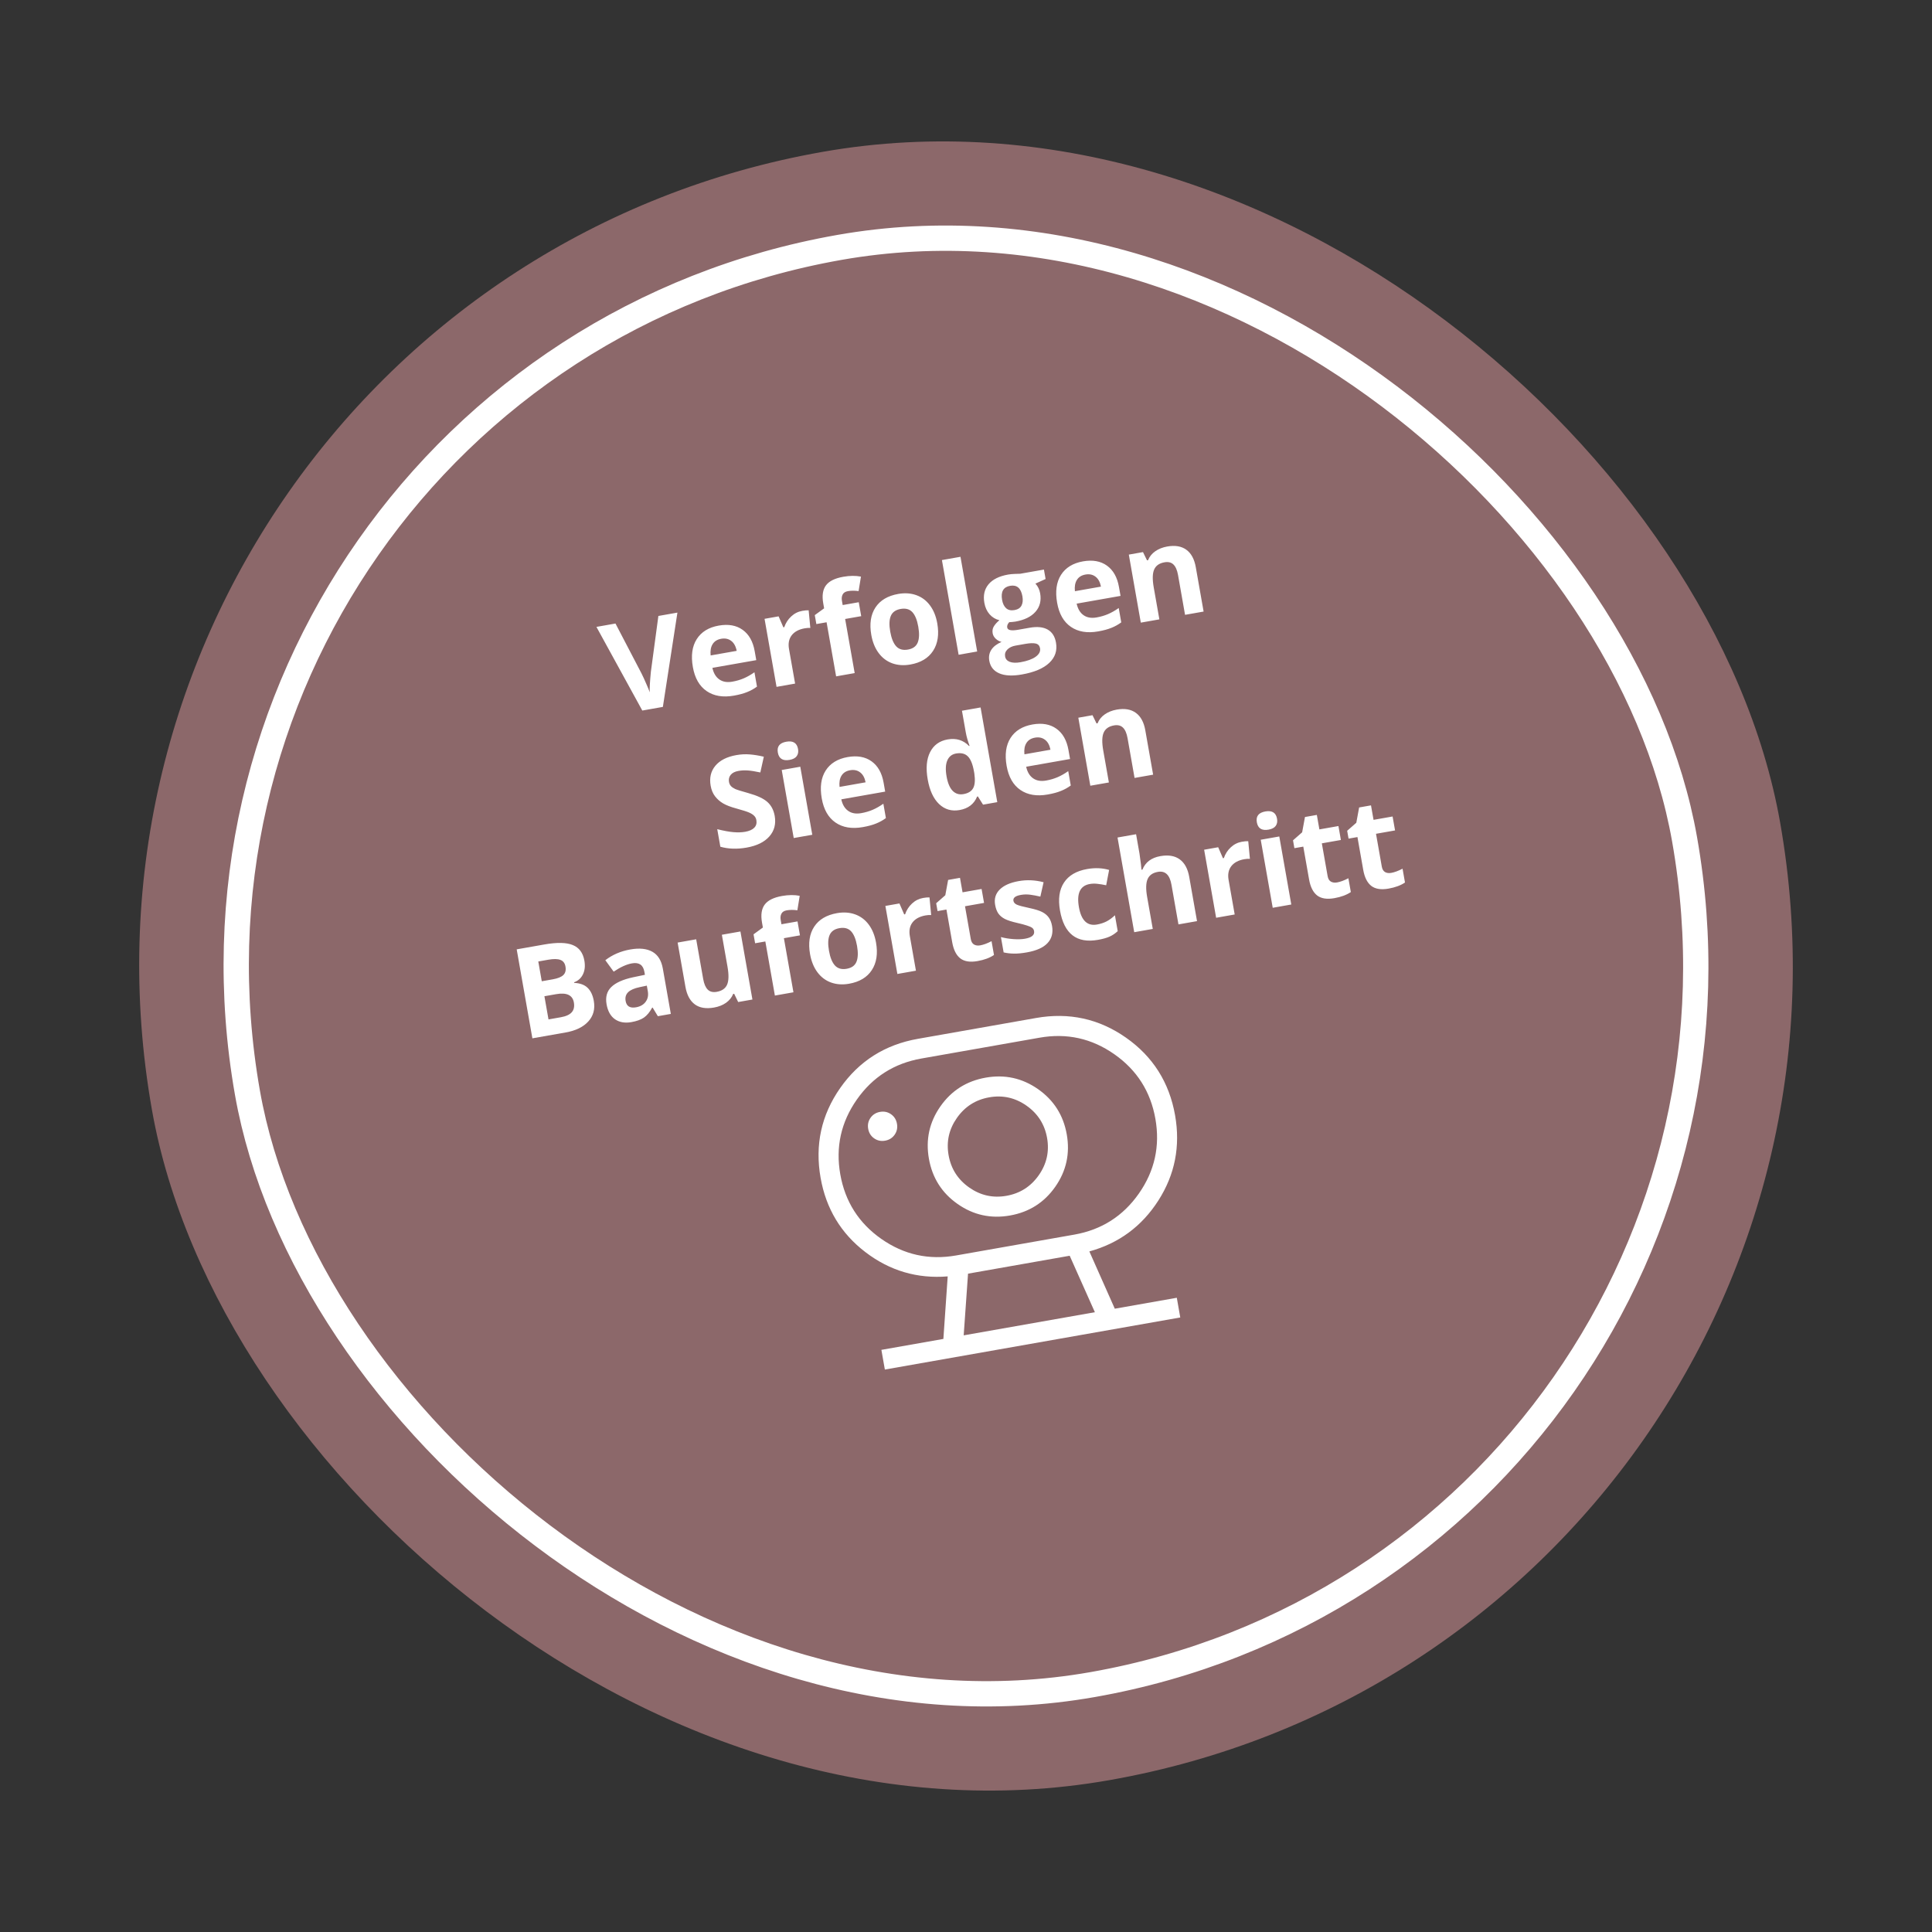
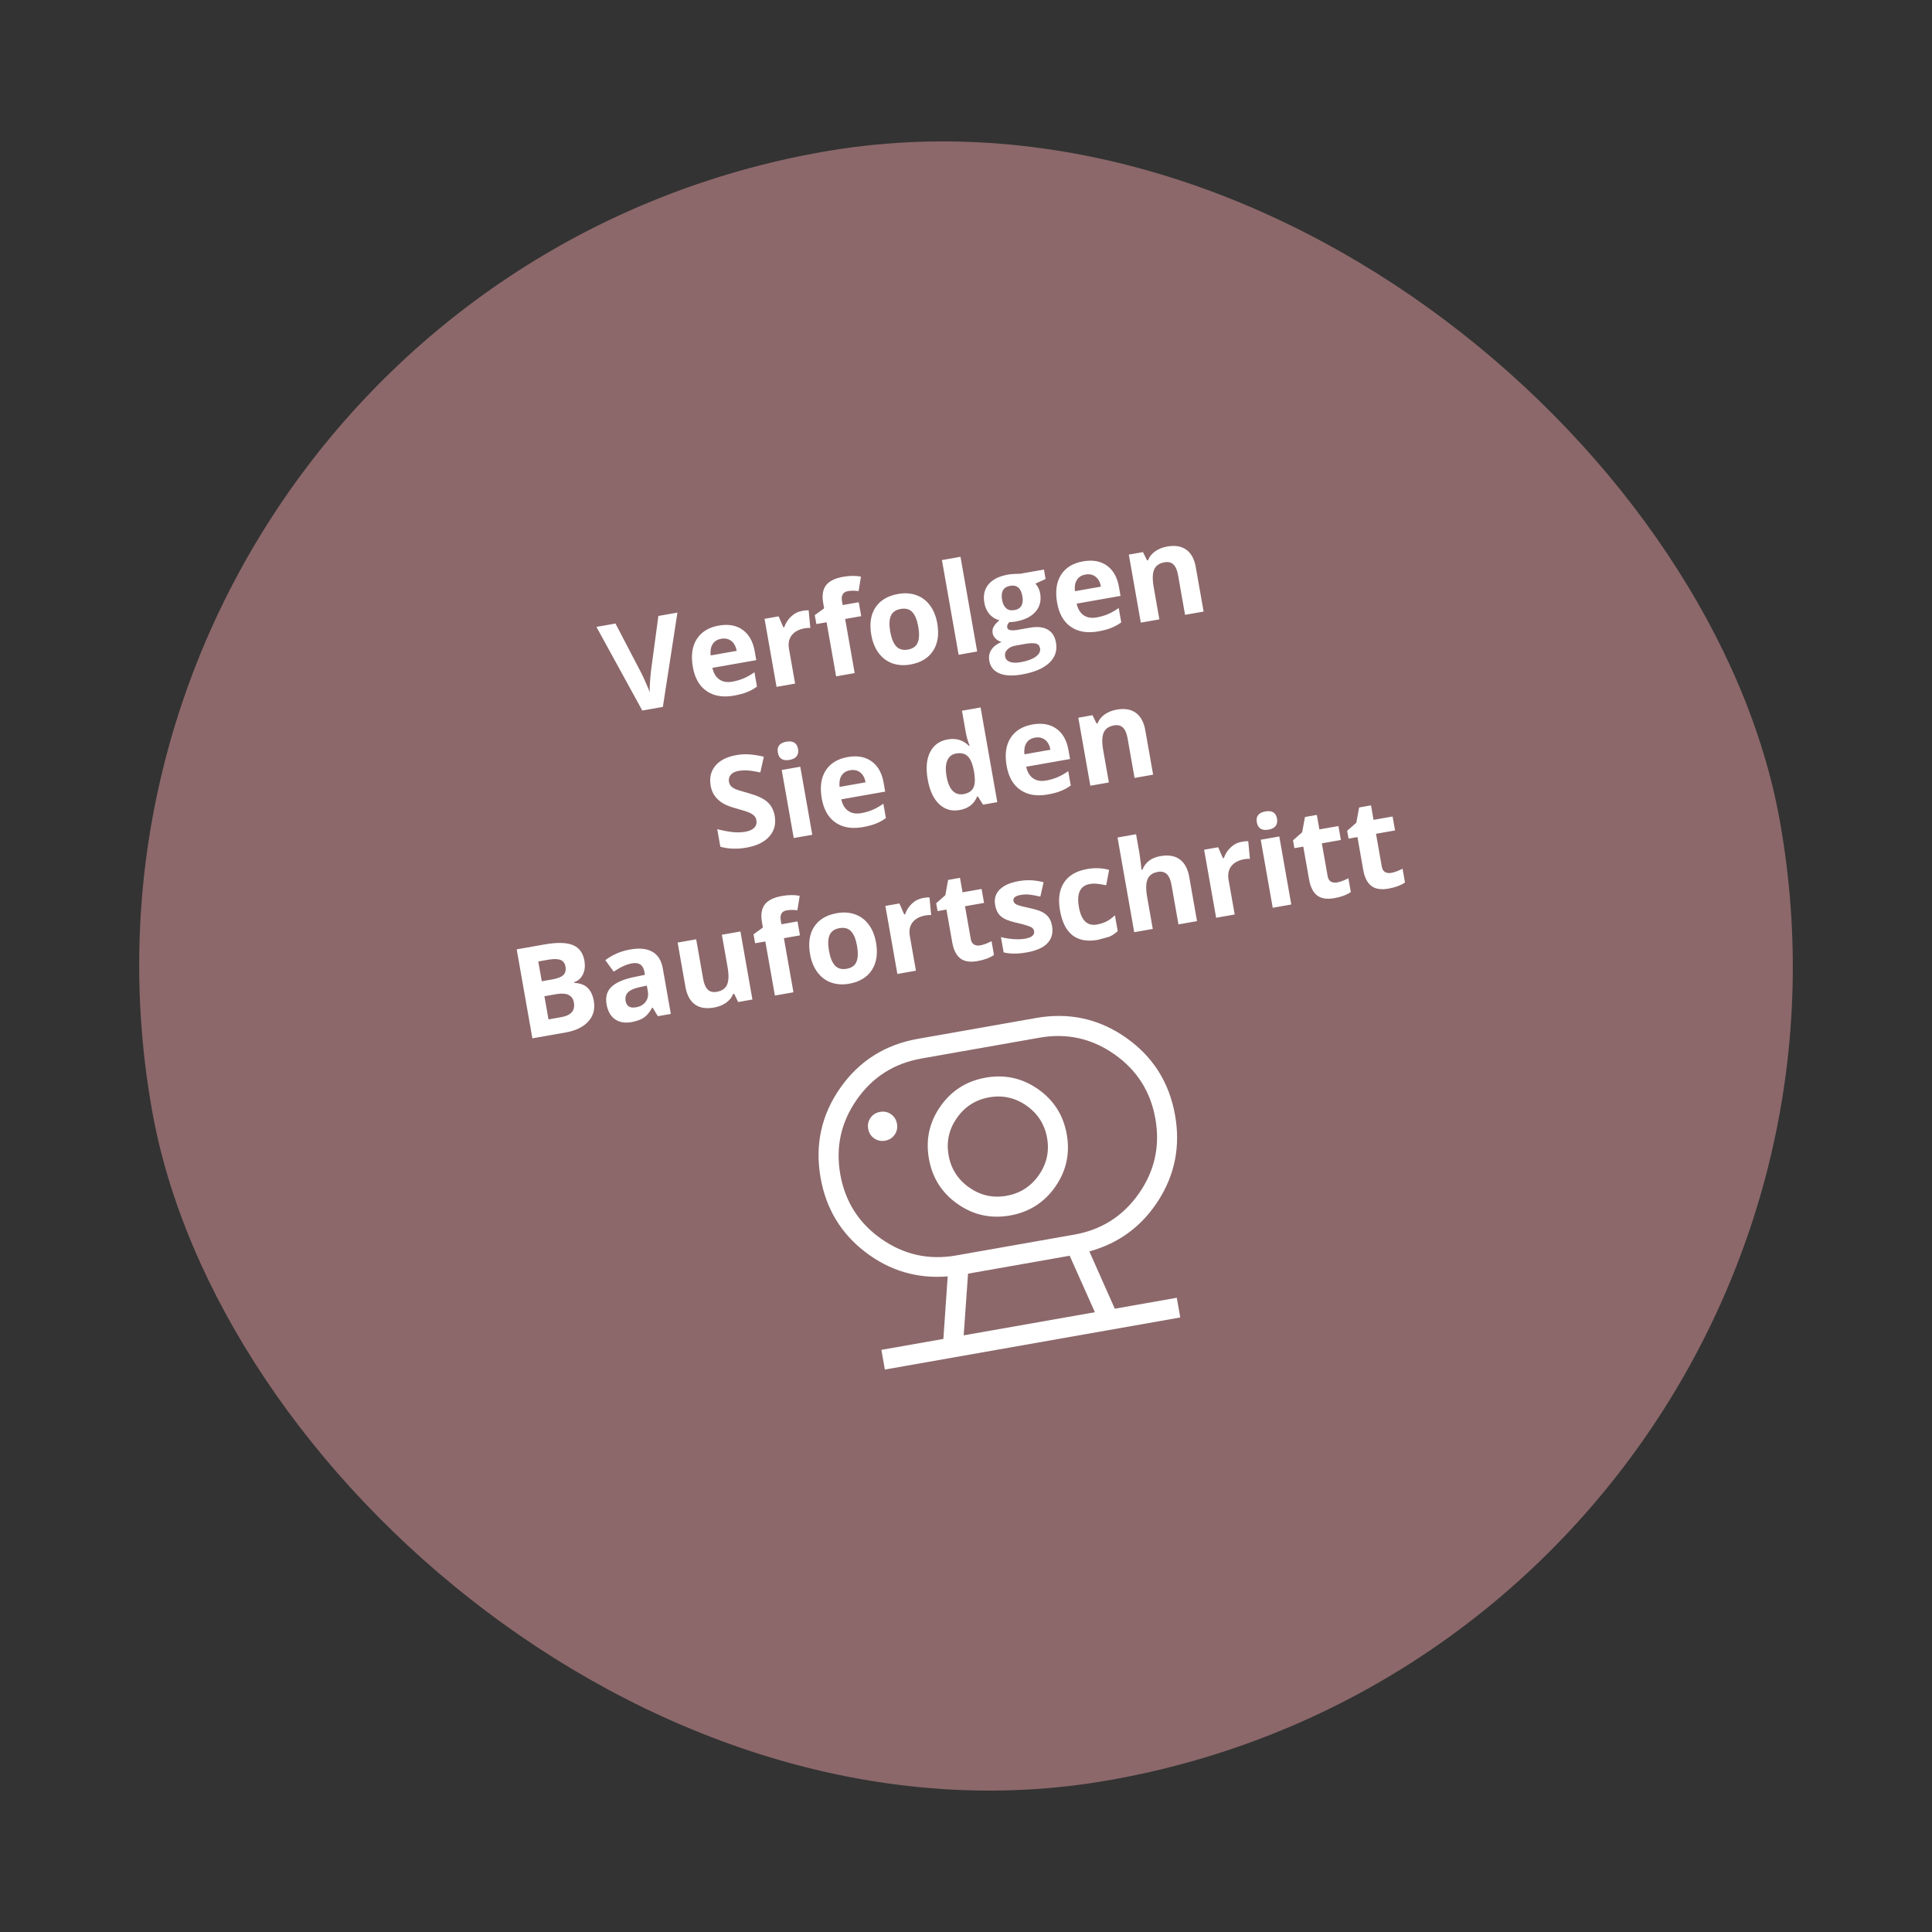
<svg xmlns="http://www.w3.org/2000/svg" width="229" height="229" viewBox="0 0 229 229" fill="none">
  <rect x="0" y="0" width="229" height="229" fill="#333333" stroke="none" />
  <rect x="0.988" y="35.018" width="195.972" height="195.972" rx="97.986" transform="rotate(-10 0.988 35.018)" fill="#8C686A" />
  <rect x="14.31" y="44.346" width="172.972" height="172.972" rx="86.486" transform="rotate(-10 14.31 44.346)" fill="#8C686A" />
-   <rect x="14.31" y="44.346" width="172.972" height="172.972" rx="86.486" transform="rotate(-10 14.31 44.346)" stroke="white" stroke-width="3" />
-   <path d="M78.038 73.01L80.295 72.612L78.57 83.79L76.132 84.22L70.695 74.305L72.953 73.907L76.043 79.832C76.219 80.183 76.408 80.596 76.611 81.071C76.817 81.54 76.952 81.869 77.015 82.056C76.99 81.604 77.034 80.798 77.146 79.638L78.038 73.01ZM85.483 75.714C85.017 75.796 84.677 76.009 84.466 76.354C84.253 76.694 84.175 77.139 84.233 77.689L87.32 77.145C87.214 76.603 86.999 76.21 86.673 75.965C86.346 75.715 85.95 75.631 85.483 75.714ZM86.991 82.454C85.693 82.683 84.615 82.503 83.758 81.915C82.901 81.328 82.356 80.378 82.125 79.065C81.887 77.714 82.039 76.611 82.583 75.757C83.13 74.896 84 74.361 85.193 74.151C86.332 73.95 87.277 74.118 88.026 74.655C88.775 75.193 89.251 76.034 89.452 77.178L89.641 78.246L84.44 79.162C84.574 79.783 84.846 80.239 85.254 80.529C85.662 80.819 86.178 80.909 86.804 80.798C87.289 80.713 87.74 80.581 88.154 80.404C88.57 80.227 88.993 79.986 89.425 79.682L89.725 81.384C89.375 81.644 88.989 81.858 88.567 82.027C88.147 82.2 87.621 82.342 86.991 82.454ZM95.096 72.405C95.394 72.352 95.646 72.33 95.85 72.339L96.048 74.431C95.862 74.414 95.641 74.428 95.386 74.473C94.684 74.597 94.168 74.874 93.837 75.304C93.511 75.733 93.406 76.273 93.52 76.922L94.244 81.026L92.044 81.414L90.622 73.35L92.288 73.056L92.852 74.355L92.96 74.336C93.13 73.84 93.403 73.417 93.778 73.069C94.156 72.714 94.596 72.493 95.096 72.405ZM102.079 73.033L100.175 73.368L101.305 79.781L99.105 80.169L97.975 73.757L96.763 73.97L96.576 72.91L97.683 72.105L97.579 71.513C97.417 70.595 97.525 69.884 97.902 69.381C98.28 68.878 98.966 68.539 99.961 68.364C100.721 68.23 101.417 68.224 102.048 68.345L101.77 70.06C101.303 69.999 100.882 70.001 100.507 70.067C100.195 70.122 99.985 70.256 99.879 70.468C99.772 70.675 99.743 70.923 99.794 71.212L99.883 71.717L101.788 71.381L102.079 73.033ZM105.518 74.866C105.659 75.664 105.895 76.245 106.227 76.608C106.563 76.97 107.027 77.099 107.619 76.994C108.206 76.891 108.591 76.615 108.774 76.166C108.962 75.711 108.985 75.082 108.843 74.279C108.703 73.481 108.467 72.905 108.137 72.552C107.807 72.199 107.346 72.074 106.755 72.178C106.168 72.282 105.78 72.556 105.591 73.001C105.401 73.441 105.377 74.063 105.518 74.866ZM111.094 73.883C111.325 75.195 111.16 76.283 110.598 77.146C110.036 78.008 109.137 78.549 107.902 78.766C107.127 78.903 106.415 78.855 105.764 78.623C105.112 78.386 104.572 77.978 104.143 77.399C103.713 76.82 103.424 76.108 103.275 75.261C103.043 73.944 103.206 72.859 103.765 72.007C104.323 71.154 105.225 70.619 106.471 70.399C107.245 70.263 107.958 70.31 108.608 70.543C109.259 70.775 109.799 71.178 110.227 71.752C110.656 72.326 110.945 73.036 111.094 73.883ZM115.825 77.221L113.625 77.609L111.646 66.385L113.846 65.997L115.825 77.221ZM123.737 67.511L123.934 68.629L122.729 69.176C123.023 69.496 123.21 69.879 123.289 70.327C123.441 71.192 123.257 71.921 122.737 72.514C122.221 73.101 121.426 73.489 120.354 73.678L119.954 73.726L119.623 73.747C119.427 73.96 119.348 74.172 119.385 74.384C119.441 74.701 119.873 74.789 120.681 74.646L122.052 74.405C122.936 74.249 123.643 74.32 124.172 74.618C124.705 74.916 125.037 75.433 125.166 76.168C125.333 77.111 125.067 77.911 124.37 78.57C123.678 79.227 122.596 79.686 121.125 79.945C119.999 80.144 119.104 80.098 118.438 79.809C117.778 79.524 117.386 79.028 117.261 78.321C117.175 77.835 117.255 77.402 117.5 77.022C117.746 76.641 118.149 76.33 118.711 76.087C118.468 76.031 118.244 75.909 118.037 75.722C117.83 75.531 117.705 75.312 117.661 75.067C117.607 74.76 117.651 74.489 117.794 74.256C117.935 74.017 118.157 73.77 118.458 73.514C118.003 73.406 117.615 73.172 117.294 72.812C116.977 72.451 116.77 71.997 116.674 71.448C116.519 70.568 116.685 69.838 117.172 69.256C117.66 68.674 118.435 68.29 119.497 68.102C119.723 68.062 119.994 68.037 120.31 68.026C120.629 68.009 120.834 68.003 120.923 68.007L123.737 67.511ZM119.135 77.812C119.188 78.115 119.374 78.328 119.693 78.45C120.017 78.571 120.441 78.586 120.965 78.493C121.754 78.354 122.353 78.137 122.762 77.842C123.171 77.547 123.342 77.212 123.276 76.836C123.223 76.534 123.054 76.348 122.769 76.279C122.484 76.21 122.065 76.225 121.512 76.322L120.372 76.523C119.968 76.594 119.646 76.748 119.405 76.984C119.17 77.223 119.079 77.5 119.135 77.812ZM118.778 71.107C118.855 71.545 119.015 71.874 119.257 72.094C119.504 72.313 119.831 72.386 120.24 72.314C120.654 72.242 120.934 72.061 121.082 71.772C121.229 71.483 121.264 71.12 121.187 70.682C121.016 69.711 120.531 69.296 119.733 69.436C118.925 69.579 118.607 70.136 118.778 71.107ZM128.66 68.1C128.193 68.183 127.854 68.396 127.642 68.741C127.43 69.081 127.352 69.526 127.409 70.076L130.496 69.532C130.391 68.99 130.175 68.597 129.849 68.352C129.523 68.102 129.126 68.018 128.66 68.1ZM130.168 74.84C128.87 75.069 127.792 74.89 126.935 74.302C126.077 73.715 125.533 72.764 125.302 71.452C125.063 70.1 125.216 68.998 125.759 68.143C126.307 67.283 127.177 66.748 128.369 66.538C129.509 66.337 130.453 66.505 131.203 67.042C131.952 67.579 132.427 68.42 132.629 69.565L132.817 70.632L127.617 71.549C127.751 72.17 128.022 72.626 128.43 72.915C128.839 73.206 129.355 73.295 129.98 73.185C130.466 73.1 130.916 72.968 131.331 72.791C131.746 72.614 132.17 72.373 132.602 72.068L132.902 73.771C132.551 74.031 132.165 74.245 131.744 74.414C131.323 74.587 130.798 74.729 130.168 74.84ZM142.664 72.488L140.464 72.876L139.634 68.166C139.531 67.584 139.351 67.167 139.093 66.915C138.835 66.658 138.48 66.57 138.028 66.649C137.412 66.758 137.004 67.043 136.803 67.505C136.601 67.962 136.584 68.667 136.751 69.619L137.42 73.413L135.22 73.801L133.799 65.737L135.479 65.44L135.957 66.42L136.079 66.398C136.256 65.965 136.541 65.612 136.934 65.34C137.331 65.062 137.804 64.874 138.352 64.778C139.29 64.612 140.046 64.742 140.622 65.166C141.197 65.585 141.568 66.273 141.737 67.23L142.664 72.488ZM91.826 96.71C91.993 97.663 91.782 98.473 91.191 99.143C90.605 99.811 89.701 100.253 88.48 100.469C87.354 100.667 86.322 100.631 85.382 100.361L85.015 98.283C85.783 98.475 86.423 98.593 86.937 98.636C87.455 98.679 87.918 98.664 88.327 98.592C88.818 98.505 89.176 98.345 89.403 98.112C89.634 97.878 89.717 97.576 89.652 97.205C89.615 96.999 89.526 96.826 89.382 96.688C89.238 96.545 89.04 96.418 88.787 96.309C88.54 96.199 88.043 96.041 87.298 95.835C86.6 95.646 86.066 95.44 85.695 95.218C85.323 94.996 85.009 94.717 84.751 94.381C84.493 94.044 84.321 93.629 84.234 93.133C84.069 92.2 84.255 91.412 84.791 90.767C85.331 90.121 86.159 89.7 87.275 89.503C87.823 89.406 88.356 89.379 88.874 89.422C89.397 89.463 89.951 89.554 90.536 89.694L90.122 91.559C89.518 91.428 89.023 91.349 88.637 91.323C88.255 91.296 87.887 91.314 87.531 91.377C87.108 91.451 86.801 91.607 86.609 91.844C86.418 92.081 86.35 92.358 86.406 92.676C86.441 92.873 86.517 93.038 86.635 93.171C86.752 93.299 86.921 93.415 87.143 93.52C87.369 93.619 87.885 93.781 88.694 94.005C89.762 94.303 90.522 94.657 90.971 95.069C91.419 95.476 91.704 96.023 91.826 96.71ZM92.197 89.2C92.071 88.484 92.407 88.055 93.205 87.915C94.003 87.774 94.465 88.062 94.592 88.778C94.652 89.12 94.598 89.404 94.43 89.632C94.266 89.855 93.984 90.001 93.585 90.071C92.787 90.212 92.324 89.922 92.197 89.2ZM96.28 98.945L94.08 99.332L92.658 91.268L94.858 90.88L96.28 98.945ZM100.763 91.297C100.296 91.379 99.957 91.593 99.745 91.938C99.532 92.278 99.455 92.723 99.512 93.273L102.599 92.728C102.494 92.187 102.278 91.793 101.952 91.548C101.626 91.299 101.229 91.215 100.763 91.297ZM102.271 98.037C100.972 98.266 99.895 98.087 99.037 97.499C98.18 96.911 97.636 95.961 97.404 94.648C97.166 93.297 97.319 92.194 97.862 91.34C98.41 90.48 99.28 89.945 100.472 89.734C101.612 89.534 102.556 89.702 103.305 90.239C104.055 90.776 104.53 91.617 104.732 92.761L104.92 93.829L99.72 94.746C99.854 95.367 100.125 95.822 100.533 96.112C100.941 96.402 101.458 96.492 102.083 96.382C102.569 96.296 103.019 96.165 103.434 95.987C103.849 95.81 104.273 95.569 104.705 95.265L105.005 96.967C104.654 97.228 104.268 97.442 103.847 97.61C103.426 97.784 102.901 97.926 102.271 98.037ZM113.739 96.015C112.792 96.182 111.982 95.945 111.309 95.305C110.64 94.665 110.191 93.693 109.962 92.39C109.728 91.067 109.821 89.99 110.24 89.157C110.662 88.32 111.356 87.815 112.323 87.645C113.338 87.466 114.181 87.724 114.854 88.418L114.926 88.406C114.71 87.824 114.56 87.297 114.477 86.826L114.021 84.244L116.229 83.855L118.208 95.078L116.52 95.376L115.91 94.405L115.816 94.421C115.456 95.303 114.764 95.834 113.739 96.015ZM114.202 94.126C114.765 94.027 115.147 93.791 115.349 93.418C115.556 93.044 115.602 92.463 115.488 91.675L115.446 91.438C115.293 90.572 115.049 89.975 114.714 89.648C114.383 89.319 113.918 89.208 113.316 89.314C112.826 89.401 112.481 89.677 112.28 90.144C112.084 90.605 112.056 91.232 112.196 92.025C112.335 92.819 112.578 93.391 112.922 93.742C113.266 94.088 113.692 94.216 114.202 94.126ZM122.676 87.433C122.209 87.516 121.87 87.729 121.658 88.074C121.445 88.414 121.368 88.859 121.425 89.409L124.512 88.865C124.407 88.323 124.191 87.93 123.865 87.685C123.538 87.435 123.142 87.351 122.676 87.433ZM124.184 94.173C122.885 94.402 121.808 94.223 120.95 93.635C120.093 93.048 119.549 92.097 119.317 90.785C119.079 89.433 119.232 88.331 119.775 87.476C120.323 86.616 121.193 86.081 122.385 85.871C123.525 85.67 124.469 85.838 125.218 86.375C125.968 86.912 126.443 87.753 126.645 88.898L126.833 89.965L121.633 90.882C121.767 91.503 122.038 91.958 122.446 92.248C122.854 92.538 123.371 92.628 123.996 92.518C124.482 92.432 124.932 92.301 125.347 92.124C125.762 91.946 126.186 91.706 126.618 91.401L126.918 93.103C126.567 93.364 126.181 93.578 125.76 93.747C125.339 93.92 124.814 94.062 124.184 94.173ZM136.68 91.821L134.48 92.209L133.65 87.499C133.547 86.917 133.367 86.5 133.109 86.248C132.851 85.991 132.495 85.903 132.043 85.982C131.428 86.091 131.02 86.376 130.818 86.838C130.616 87.295 130.599 87.999 130.767 88.952L131.436 92.746L129.236 93.133L127.814 85.07L129.495 84.773L129.973 85.752L130.095 85.731C130.272 85.298 130.557 84.945 130.95 84.673C131.347 84.394 131.82 84.207 132.368 84.11C133.305 83.945 134.062 84.074 134.638 84.499C135.212 84.918 135.584 85.606 135.753 86.563L136.68 91.821ZM61.244 112.527L64.526 111.948C66.021 111.685 67.143 111.707 67.892 112.017C68.644 112.32 69.103 112.936 69.266 113.864C69.377 114.494 69.319 115.037 69.093 115.494C68.87 115.949 68.521 116.261 68.045 116.43L68.058 116.502C68.753 116.533 69.283 116.727 69.648 117.084C70.018 117.44 70.263 117.957 70.383 118.635C70.552 119.597 70.336 120.409 69.734 121.07C69.136 121.731 68.241 122.166 67.049 122.377L63.103 123.072L61.244 112.527ZM64.216 116.309L65.514 116.08C66.12 115.973 66.541 115.802 66.778 115.567C67.019 115.331 67.101 114.997 67.025 114.564C66.954 114.16 66.754 113.898 66.425 113.778C66.1 113.651 65.618 113.645 64.978 113.757L63.803 113.965L64.216 116.309ZM64.529 118.083L65.014 120.831L66.471 120.575C67.086 120.466 67.52 120.268 67.772 119.981C68.023 119.693 68.106 119.307 68.021 118.821C67.866 117.946 67.164 117.619 65.914 117.839L64.529 118.083ZM77.976 120.45L77.357 119.428L77.3 119.439C77.012 119.97 76.687 120.362 76.325 120.615C75.966 120.861 75.472 121.04 74.842 121.151C74.068 121.288 73.418 121.174 72.893 120.811C72.373 120.446 72.041 119.855 71.897 119.038C71.746 118.182 71.933 117.499 72.458 116.99C72.987 116.476 73.851 116.09 75.05 115.834L76.442 115.544L76.38 115.191C76.235 114.373 75.745 114.038 74.908 114.186C74.264 114.299 73.541 114.628 72.739 115.171L71.749 113.813C72.591 113.164 73.577 112.74 74.707 112.54C75.789 112.349 76.66 112.439 77.32 112.808C77.981 113.178 78.395 113.843 78.565 114.805L79.513 120.179L77.976 120.45ZM76.668 116.828L75.822 117.007C75.186 117.139 74.73 117.338 74.455 117.605C74.18 117.872 74.08 118.221 74.157 118.654C74.266 119.274 74.677 119.522 75.388 119.396C75.898 119.306 76.278 119.088 76.53 118.741C76.786 118.394 76.871 117.977 76.785 117.491L76.668 116.828ZM87.497 118.771L87.02 117.792L86.904 117.812C86.735 118.229 86.452 118.578 86.056 118.862C85.659 119.14 85.183 119.328 84.63 119.425C83.683 119.592 82.924 119.466 82.355 119.046C81.784 118.621 81.415 117.932 81.247 116.98L80.32 111.722L82.519 111.334L83.35 116.044C83.453 116.626 83.633 117.045 83.892 117.302C84.149 117.554 84.504 117.64 84.956 117.561C85.572 117.452 85.98 117.169 86.182 116.712C86.383 116.25 86.4 115.543 86.232 114.591L85.563 110.797L87.763 110.409L89.185 118.473L87.497 118.771ZM94.82 110.868L92.916 111.204L94.047 117.616L91.847 118.004L90.716 111.592L89.504 111.805L89.317 110.745L90.425 109.94L90.32 109.348C90.159 108.43 90.266 107.719 90.644 107.216C91.021 106.714 91.707 106.374 92.703 106.199C93.463 106.065 94.158 106.059 94.79 106.181L94.512 107.895C94.045 107.834 93.624 107.836 93.249 107.902C92.936 107.958 92.727 108.091 92.62 108.303C92.513 108.511 92.485 108.759 92.536 109.047L92.625 109.552L94.529 109.216L94.82 110.868ZM98.26 112.701C98.4 113.499 98.637 114.08 98.968 114.443C99.305 114.805 99.769 114.934 100.36 114.829C100.947 114.726 101.332 114.45 101.516 114.001C101.703 113.546 101.726 112.918 101.585 112.115C101.444 111.316 101.209 110.741 100.879 110.387C100.549 110.034 100.088 109.909 99.496 110.014C98.91 110.117 98.522 110.391 98.332 110.836C98.142 111.276 98.118 111.898 98.26 112.701ZM103.835 111.718C104.067 113.031 103.902 114.118 103.34 114.981C102.778 115.844 101.879 116.384 100.643 116.602C99.869 116.738 99.156 116.69 98.506 116.458C97.854 116.221 97.314 115.813 96.884 115.234C96.455 114.655 96.166 113.943 96.016 113.096C95.784 111.779 95.947 110.694 96.506 109.842C97.065 108.99 97.967 108.454 99.212 108.234C99.987 108.098 100.699 108.146 101.35 108.378C102.001 108.61 102.54 109.013 102.969 109.587C103.397 110.161 103.686 110.872 103.835 111.718ZM109.419 106.435C109.717 106.382 109.968 106.36 110.173 106.369L110.371 108.461C110.184 108.444 109.964 108.458 109.709 108.503C109.007 108.627 108.491 108.904 108.16 109.334C107.834 109.763 107.728 110.303 107.843 110.952L108.566 115.056L106.366 115.444L104.944 107.38L106.611 107.086L107.174 108.385L107.283 108.366C107.453 107.87 107.726 107.447 108.1 107.098C108.479 106.744 108.919 106.523 109.419 106.435ZM116.188 112.053C116.573 111.986 117.02 111.82 117.529 111.557L117.817 113.194C117.312 113.536 116.661 113.777 115.862 113.918C114.982 114.073 114.302 113.965 113.82 113.594C113.342 113.217 113.024 112.584 112.867 111.694L112.182 107.807L111.129 107.992L110.965 107.062L112.047 106.113L112.381 104.298L113.788 104.05L114.091 105.767L116.348 105.369L116.639 107.021L114.382 107.419L115.067 111.307C115.122 111.619 115.25 111.835 115.449 111.953C115.653 112.071 115.9 112.104 116.188 112.053ZM124.698 109.742C124.844 110.569 124.666 111.25 124.165 111.785C123.67 112.318 122.849 112.686 121.705 112.888C121.118 112.991 120.611 113.039 120.183 113.03C119.756 113.026 119.348 112.979 118.961 112.888L118.64 111.071C119.083 111.191 119.57 111.271 120.103 111.311C120.64 111.35 121.104 111.335 121.493 111.267C122.292 111.126 122.65 110.825 122.569 110.363C122.538 110.19 122.461 110.06 122.336 109.973C122.211 109.881 122.007 109.79 121.723 109.702C121.439 109.608 121.064 109.508 120.599 109.401C119.933 109.251 119.434 109.091 119.102 108.922C118.774 108.751 118.518 108.536 118.333 108.276C118.153 108.011 118.025 107.669 117.952 107.25C117.825 106.534 118.004 105.932 118.489 105.445C118.977 104.953 119.731 104.616 120.75 104.437C121.722 104.265 122.704 104.31 123.697 104.571L123.313 106.275C122.879 106.173 122.476 106.098 122.106 106.049C121.735 106.001 121.367 106.009 121.002 106.073C120.352 106.188 120.059 106.42 120.121 106.771C120.155 106.968 120.289 107.121 120.521 107.229C120.758 107.336 121.255 107.469 122.012 107.628C122.687 107.772 123.19 107.928 123.523 108.098C123.855 108.267 124.116 108.484 124.307 108.748C124.497 109.012 124.627 109.343 124.698 109.742ZM130.137 111.401C127.627 111.844 126.129 110.687 125.643 107.932C125.401 106.562 125.558 105.455 126.114 104.614C126.669 103.767 127.583 103.232 128.858 103.007C129.79 102.843 130.659 102.878 131.464 103.113L131.115 104.929C130.745 104.851 130.402 104.795 130.089 104.761C129.775 104.722 129.469 104.729 129.17 104.781C128.026 104.983 127.597 105.897 127.884 107.522C128.162 109.099 128.873 109.787 130.017 109.585C130.441 109.511 130.823 109.386 131.164 109.212C131.504 109.033 131.834 108.791 132.152 108.487L132.484 110.37C132.168 110.659 131.835 110.879 131.484 111.03C131.139 111.18 130.69 111.304 130.137 111.401ZM141.883 109.181L139.683 109.569L138.853 104.859C138.647 103.695 138.112 103.19 137.246 103.343C136.631 103.451 136.223 103.739 136.023 104.205C135.822 104.672 135.805 105.374 135.97 106.312L136.639 110.106L134.439 110.494L132.46 99.27L134.66 98.882L135.063 101.169C135.095 101.347 135.152 101.768 135.234 102.433L135.298 103.091L135.414 103.071C135.765 102.196 136.474 101.664 137.542 101.476C138.489 101.309 139.253 101.437 139.833 101.86C140.414 102.283 140.788 102.971 140.956 103.923L141.883 109.181ZM147.2 99.773C147.498 99.72 147.75 99.698 147.954 99.707L148.152 101.799C147.966 101.782 147.745 101.796 147.49 101.841C146.788 101.965 146.272 102.242 145.941 102.672C145.615 103.101 145.51 103.641 145.624 104.29L146.348 108.394L144.148 108.782L142.726 100.718L144.392 100.424L144.956 101.723L145.064 101.704C145.234 101.208 145.507 100.785 145.882 100.437C146.261 100.082 146.7 99.861 147.2 99.773ZM148.973 97.467C148.846 96.751 149.182 96.322 149.98 96.181C150.779 96.04 151.241 96.328 151.367 97.045C151.428 97.386 151.374 97.671 151.206 97.899C151.041 98.121 150.76 98.267 150.361 98.338C149.563 98.479 149.1 98.188 148.973 97.467ZM153.056 107.211L150.856 107.599L149.434 99.535L151.634 99.147L153.056 107.211ZM158.485 104.595C158.87 104.528 159.316 104.362 159.825 104.099L160.114 105.736C159.609 106.078 158.957 106.319 158.159 106.46C157.279 106.615 156.598 106.507 156.116 106.136C155.638 105.759 155.321 105.126 155.164 104.236L154.479 100.349L153.425 100.534L153.261 99.604L154.343 98.654L154.678 96.84L156.085 96.592L156.387 98.309L158.645 97.911L158.936 99.563L156.678 99.961L157.364 103.849C157.419 104.161 157.546 104.377 157.746 104.495C157.95 104.613 158.196 104.646 158.485 104.595ZM164.904 103.463C165.289 103.396 165.736 103.23 166.245 102.967L166.533 104.604C166.029 104.946 165.377 105.187 164.579 105.328C163.699 105.483 163.018 105.375 162.536 105.004C162.058 104.627 161.74 103.994 161.584 103.104L160.898 99.217L159.845 99.402L159.681 98.472L160.763 97.522L161.098 95.708L162.504 95.46L162.807 97.177L165.064 96.779L165.356 98.431L163.098 98.829L163.784 102.717C163.839 103.029 163.966 103.245 164.165 103.363C164.369 103.481 164.616 103.514 164.904 103.463Z" fill="white" />
+   <path d="M78.038 73.01L80.295 72.612L78.57 83.79L76.132 84.22L70.695 74.305L72.953 73.907L76.043 79.832C76.219 80.183 76.408 80.596 76.611 81.071C76.817 81.54 76.952 81.869 77.015 82.056C76.99 81.604 77.034 80.798 77.146 79.638L78.038 73.01ZM85.483 75.714C85.017 75.796 84.677 76.009 84.466 76.354C84.253 76.694 84.175 77.139 84.233 77.689L87.32 77.145C87.214 76.603 86.999 76.21 86.673 75.965C86.346 75.715 85.95 75.631 85.483 75.714ZM86.991 82.454C85.693 82.683 84.615 82.503 83.758 81.915C82.901 81.328 82.356 80.378 82.125 79.065C81.887 77.714 82.039 76.611 82.583 75.757C83.13 74.896 84 74.361 85.193 74.151C86.332 73.95 87.277 74.118 88.026 74.655C88.775 75.193 89.251 76.034 89.452 77.178L89.641 78.246L84.44 79.162C84.574 79.783 84.846 80.239 85.254 80.529C85.662 80.819 86.178 80.909 86.804 80.798C87.289 80.713 87.74 80.581 88.154 80.404C88.57 80.227 88.993 79.986 89.425 79.682L89.725 81.384C89.375 81.644 88.989 81.858 88.567 82.027C88.147 82.2 87.621 82.342 86.991 82.454ZM95.096 72.405C95.394 72.352 95.646 72.33 95.85 72.339L96.048 74.431C95.862 74.414 95.641 74.428 95.386 74.473C94.684 74.597 94.168 74.874 93.837 75.304C93.511 75.733 93.406 76.273 93.52 76.922L94.244 81.026L92.044 81.414L90.622 73.35L92.288 73.056L92.852 74.355L92.96 74.336C93.13 73.84 93.403 73.417 93.778 73.069C94.156 72.714 94.596 72.493 95.096 72.405ZM102.079 73.033L100.175 73.368L101.305 79.781L99.105 80.169L97.975 73.757L96.763 73.97L96.576 72.91L97.683 72.105L97.579 71.513C97.417 70.595 97.525 69.884 97.902 69.381C98.28 68.878 98.966 68.539 99.961 68.364C100.721 68.23 101.417 68.224 102.048 68.345L101.77 70.06C101.303 69.999 100.882 70.001 100.507 70.067C100.195 70.122 99.985 70.256 99.879 70.468C99.772 70.675 99.743 70.923 99.794 71.212L99.883 71.717L101.788 71.381L102.079 73.033ZM105.518 74.866C105.659 75.664 105.895 76.245 106.227 76.608C106.563 76.97 107.027 77.099 107.619 76.994C108.206 76.891 108.591 76.615 108.774 76.166C108.962 75.711 108.985 75.082 108.843 74.279C108.703 73.481 108.467 72.905 108.137 72.552C107.807 72.199 107.346 72.074 106.755 72.178C106.168 72.282 105.78 72.556 105.591 73.001C105.401 73.441 105.377 74.063 105.518 74.866ZM111.094 73.883C111.325 75.195 111.16 76.283 110.598 77.146C110.036 78.008 109.137 78.549 107.902 78.766C107.127 78.903 106.415 78.855 105.764 78.623C105.112 78.386 104.572 77.978 104.143 77.399C103.713 76.82 103.424 76.108 103.275 75.261C103.043 73.944 103.206 72.859 103.765 72.007C104.323 71.154 105.225 70.619 106.471 70.399C107.245 70.263 107.958 70.31 108.608 70.543C109.259 70.775 109.799 71.178 110.227 71.752C110.656 72.326 110.945 73.036 111.094 73.883ZM115.825 77.221L113.625 77.609L111.646 66.385L113.846 65.997L115.825 77.221ZM123.737 67.511L123.934 68.629L122.729 69.176C123.023 69.496 123.21 69.879 123.289 70.327C123.441 71.192 123.257 71.921 122.737 72.514C122.221 73.101 121.426 73.489 120.354 73.678L119.954 73.726L119.623 73.747C119.427 73.96 119.348 74.172 119.385 74.384C119.441 74.701 119.873 74.789 120.681 74.646L122.052 74.405C122.936 74.249 123.643 74.32 124.172 74.618C124.705 74.916 125.037 75.433 125.166 76.168C125.333 77.111 125.067 77.911 124.37 78.57C123.678 79.227 122.596 79.686 121.125 79.945C119.999 80.144 119.104 80.098 118.438 79.809C117.778 79.524 117.386 79.028 117.261 78.321C117.175 77.835 117.255 77.402 117.5 77.022C117.746 76.641 118.149 76.33 118.711 76.087C118.468 76.031 118.244 75.909 118.037 75.722C117.83 75.531 117.705 75.312 117.661 75.067C117.607 74.76 117.651 74.489 117.794 74.256C117.935 74.017 118.157 73.77 118.458 73.514C118.003 73.406 117.615 73.172 117.294 72.812C116.977 72.451 116.77 71.997 116.674 71.448C116.519 70.568 116.685 69.838 117.172 69.256C117.66 68.674 118.435 68.29 119.497 68.102C119.723 68.062 119.994 68.037 120.31 68.026C120.629 68.009 120.834 68.003 120.923 68.007L123.737 67.511ZM119.135 77.812C119.188 78.115 119.374 78.328 119.693 78.45C120.017 78.571 120.441 78.586 120.965 78.493C121.754 78.354 122.353 78.137 122.762 77.842C123.171 77.547 123.342 77.212 123.276 76.836C123.223 76.534 123.054 76.348 122.769 76.279C122.484 76.21 122.065 76.225 121.512 76.322L120.372 76.523C119.968 76.594 119.646 76.748 119.405 76.984C119.17 77.223 119.079 77.5 119.135 77.812ZM118.778 71.107C118.855 71.545 119.015 71.874 119.257 72.094C119.504 72.313 119.831 72.386 120.24 72.314C120.654 72.242 120.934 72.061 121.082 71.772C121.229 71.483 121.264 71.12 121.187 70.682C121.016 69.711 120.531 69.296 119.733 69.436C118.925 69.579 118.607 70.136 118.778 71.107ZM128.66 68.1C128.193 68.183 127.854 68.396 127.642 68.741C127.43 69.081 127.352 69.526 127.409 70.076L130.496 69.532C130.391 68.99 130.175 68.597 129.849 68.352C129.523 68.102 129.126 68.018 128.66 68.1ZM130.168 74.84C128.87 75.069 127.792 74.89 126.935 74.302C126.077 73.715 125.533 72.764 125.302 71.452C125.063 70.1 125.216 68.998 125.759 68.143C126.307 67.283 127.177 66.748 128.369 66.538C129.509 66.337 130.453 66.505 131.203 67.042C131.952 67.579 132.427 68.42 132.629 69.565L132.817 70.632L127.617 71.549C127.751 72.17 128.022 72.626 128.43 72.915C128.839 73.206 129.355 73.295 129.98 73.185C130.466 73.1 130.916 72.968 131.331 72.791C131.746 72.614 132.17 72.373 132.602 72.068L132.902 73.771C132.551 74.031 132.165 74.245 131.744 74.414C131.323 74.587 130.798 74.729 130.168 74.84ZM142.664 72.488L140.464 72.876L139.634 68.166C139.531 67.584 139.351 67.167 139.093 66.915C138.835 66.658 138.48 66.57 138.028 66.649C137.412 66.758 137.004 67.043 136.803 67.505C136.601 67.962 136.584 68.667 136.751 69.619L137.42 73.413L135.22 73.801L133.799 65.737L135.479 65.44L135.957 66.42L136.079 66.398C136.256 65.965 136.541 65.612 136.934 65.34C137.331 65.062 137.804 64.874 138.352 64.778C139.29 64.612 140.046 64.742 140.622 65.166C141.197 65.585 141.568 66.273 141.737 67.23L142.664 72.488ZM91.826 96.71C91.993 97.663 91.782 98.473 91.191 99.143C90.605 99.811 89.701 100.253 88.48 100.469C87.354 100.667 86.322 100.631 85.382 100.361L85.015 98.283C85.783 98.475 86.423 98.593 86.937 98.636C87.455 98.679 87.918 98.664 88.327 98.592C88.818 98.505 89.176 98.345 89.403 98.112C89.634 97.878 89.717 97.576 89.652 97.205C89.615 96.999 89.526 96.826 89.382 96.688C89.238 96.545 89.04 96.418 88.787 96.309C88.54 96.199 88.043 96.041 87.298 95.835C86.6 95.646 86.066 95.44 85.695 95.218C85.323 94.996 85.009 94.717 84.751 94.381C84.493 94.044 84.321 93.629 84.234 93.133C84.069 92.2 84.255 91.412 84.791 90.767C85.331 90.121 86.159 89.7 87.275 89.503C87.823 89.406 88.356 89.379 88.874 89.422C89.397 89.463 89.951 89.554 90.536 89.694L90.122 91.559C89.518 91.428 89.023 91.349 88.637 91.323C88.255 91.296 87.887 91.314 87.531 91.377C87.108 91.451 86.801 91.607 86.609 91.844C86.418 92.081 86.35 92.358 86.406 92.676C86.441 92.873 86.517 93.038 86.635 93.171C86.752 93.299 86.921 93.415 87.143 93.52C87.369 93.619 87.885 93.781 88.694 94.005C89.762 94.303 90.522 94.657 90.971 95.069C91.419 95.476 91.704 96.023 91.826 96.71ZM92.197 89.2C92.071 88.484 92.407 88.055 93.205 87.915C94.003 87.774 94.465 88.062 94.592 88.778C94.652 89.12 94.598 89.404 94.43 89.632C94.266 89.855 93.984 90.001 93.585 90.071C92.787 90.212 92.324 89.922 92.197 89.2ZM96.28 98.945L94.08 99.332L92.658 91.268L94.858 90.88L96.28 98.945ZM100.763 91.297C100.296 91.379 99.957 91.593 99.745 91.938C99.532 92.278 99.455 92.723 99.512 93.273L102.599 92.728C102.494 92.187 102.278 91.793 101.952 91.548C101.626 91.299 101.229 91.215 100.763 91.297ZM102.271 98.037C100.972 98.266 99.895 98.087 99.037 97.499C98.18 96.911 97.636 95.961 97.404 94.648C97.166 93.297 97.319 92.194 97.862 91.34C98.41 90.48 99.28 89.945 100.472 89.734C101.612 89.534 102.556 89.702 103.305 90.239C104.055 90.776 104.53 91.617 104.732 92.761L104.92 93.829L99.72 94.746C99.854 95.367 100.125 95.822 100.533 96.112C100.941 96.402 101.458 96.492 102.083 96.382C102.569 96.296 103.019 96.165 103.434 95.987C103.849 95.81 104.273 95.569 104.705 95.265L105.005 96.967C104.654 97.228 104.268 97.442 103.847 97.61C103.426 97.784 102.901 97.926 102.271 98.037ZM113.739 96.015C112.792 96.182 111.982 95.945 111.309 95.305C110.64 94.665 110.191 93.693 109.962 92.39C109.728 91.067 109.821 89.99 110.24 89.157C110.662 88.32 111.356 87.815 112.323 87.645C113.338 87.466 114.181 87.724 114.854 88.418L114.926 88.406C114.71 87.824 114.56 87.297 114.477 86.826L114.021 84.244L116.229 83.855L118.208 95.078L116.52 95.376L115.91 94.405L115.816 94.421C115.456 95.303 114.764 95.834 113.739 96.015ZM114.202 94.126C114.765 94.027 115.147 93.791 115.349 93.418C115.556 93.044 115.602 92.463 115.488 91.675L115.446 91.438C115.293 90.572 115.049 89.975 114.714 89.648C114.383 89.319 113.918 89.208 113.316 89.314C112.826 89.401 112.481 89.677 112.28 90.144C112.084 90.605 112.056 91.232 112.196 92.025C112.335 92.819 112.578 93.391 112.922 93.742C113.266 94.088 113.692 94.216 114.202 94.126ZM122.676 87.433C122.209 87.516 121.87 87.729 121.658 88.074C121.445 88.414 121.368 88.859 121.425 89.409L124.512 88.865C124.407 88.323 124.191 87.93 123.865 87.685C123.538 87.435 123.142 87.351 122.676 87.433ZM124.184 94.173C122.885 94.402 121.808 94.223 120.95 93.635C120.093 93.048 119.549 92.097 119.317 90.785C119.079 89.433 119.232 88.331 119.775 87.476C120.323 86.616 121.193 86.081 122.385 85.871C123.525 85.67 124.469 85.838 125.218 86.375C125.968 86.912 126.443 87.753 126.645 88.898L126.833 89.965L121.633 90.882C121.767 91.503 122.038 91.958 122.446 92.248C122.854 92.538 123.371 92.628 123.996 92.518C124.482 92.432 124.932 92.301 125.347 92.124C125.762 91.946 126.186 91.706 126.618 91.401L126.918 93.103C126.567 93.364 126.181 93.578 125.76 93.747C125.339 93.92 124.814 94.062 124.184 94.173ZM136.68 91.821L134.48 92.209L133.65 87.499C133.547 86.917 133.367 86.5 133.109 86.248C132.851 85.991 132.495 85.903 132.043 85.982C131.428 86.091 131.02 86.376 130.818 86.838C130.616 87.295 130.599 87.999 130.767 88.952L131.436 92.746L129.236 93.133L127.814 85.07L129.495 84.773L129.973 85.752L130.095 85.731C130.272 85.298 130.557 84.945 130.95 84.673C131.347 84.394 131.82 84.207 132.368 84.11C133.305 83.945 134.062 84.074 134.638 84.499C135.212 84.918 135.584 85.606 135.753 86.563L136.68 91.821ZM61.244 112.527L64.526 111.948C66.021 111.685 67.143 111.707 67.892 112.017C68.644 112.32 69.103 112.936 69.266 113.864C69.377 114.494 69.319 115.037 69.093 115.494C68.87 115.949 68.521 116.261 68.045 116.43L68.058 116.502C68.753 116.533 69.283 116.727 69.648 117.084C70.018 117.44 70.263 117.957 70.383 118.635C70.552 119.597 70.336 120.409 69.734 121.07C69.136 121.731 68.241 122.166 67.049 122.377L63.103 123.072L61.244 112.527ZM64.216 116.309L65.514 116.08C66.12 115.973 66.541 115.802 66.778 115.567C67.019 115.331 67.101 114.997 67.025 114.564C66.954 114.16 66.754 113.898 66.425 113.778C66.1 113.651 65.618 113.645 64.978 113.757L63.803 113.965L64.216 116.309ZM64.529 118.083L65.014 120.831L66.471 120.575C67.086 120.466 67.52 120.268 67.772 119.981C68.023 119.693 68.106 119.307 68.021 118.821C67.866 117.946 67.164 117.619 65.914 117.839L64.529 118.083ZM77.976 120.45L77.357 119.428L77.3 119.439C77.012 119.97 76.687 120.362 76.325 120.615C75.966 120.861 75.472 121.04 74.842 121.151C74.068 121.288 73.418 121.174 72.893 120.811C72.373 120.446 72.041 119.855 71.897 119.038C71.746 118.182 71.933 117.499 72.458 116.99C72.987 116.476 73.851 116.09 75.05 115.834L76.442 115.544L76.38 115.191C76.235 114.373 75.745 114.038 74.908 114.186C74.264 114.299 73.541 114.628 72.739 115.171L71.749 113.813C72.591 113.164 73.577 112.74 74.707 112.54C75.789 112.349 76.66 112.439 77.32 112.808C77.981 113.178 78.395 113.843 78.565 114.805L79.513 120.179L77.976 120.45ZM76.668 116.828L75.822 117.007C75.186 117.139 74.73 117.338 74.455 117.605C74.18 117.872 74.08 118.221 74.157 118.654C74.266 119.274 74.677 119.522 75.388 119.396C75.898 119.306 76.278 119.088 76.53 118.741C76.786 118.394 76.871 117.977 76.785 117.491L76.668 116.828ZM87.497 118.771L87.02 117.792L86.904 117.812C86.735 118.229 86.452 118.578 86.056 118.862C85.659 119.14 85.183 119.328 84.63 119.425C83.683 119.592 82.924 119.466 82.355 119.046C81.784 118.621 81.415 117.932 81.247 116.98L80.32 111.722L82.519 111.334L83.35 116.044C83.453 116.626 83.633 117.045 83.892 117.302C84.149 117.554 84.504 117.64 84.956 117.561C85.572 117.452 85.98 117.169 86.182 116.712C86.383 116.25 86.4 115.543 86.232 114.591L85.563 110.797L87.763 110.409L89.185 118.473L87.497 118.771ZM94.82 110.868L92.916 111.204L94.047 117.616L91.847 118.004L90.716 111.592L89.504 111.805L89.317 110.745L90.425 109.94L90.32 109.348C90.159 108.43 90.266 107.719 90.644 107.216C91.021 106.714 91.707 106.374 92.703 106.199C93.463 106.065 94.158 106.059 94.79 106.181L94.512 107.895C94.045 107.834 93.624 107.836 93.249 107.902C92.936 107.958 92.727 108.091 92.62 108.303C92.513 108.511 92.485 108.759 92.536 109.047L92.625 109.552L94.529 109.216L94.82 110.868ZM98.26 112.701C98.4 113.499 98.637 114.08 98.968 114.443C99.305 114.805 99.769 114.934 100.36 114.829C100.947 114.726 101.332 114.45 101.516 114.001C101.703 113.546 101.726 112.918 101.585 112.115C101.444 111.316 101.209 110.741 100.879 110.387C100.549 110.034 100.088 109.909 99.496 110.014C98.91 110.117 98.522 110.391 98.332 110.836C98.142 111.276 98.118 111.898 98.26 112.701ZM103.835 111.718C104.067 113.031 103.902 114.118 103.34 114.981C102.778 115.844 101.879 116.384 100.643 116.602C99.869 116.738 99.156 116.69 98.506 116.458C97.854 116.221 97.314 115.813 96.884 115.234C96.455 114.655 96.166 113.943 96.016 113.096C95.784 111.779 95.947 110.694 96.506 109.842C97.065 108.99 97.967 108.454 99.212 108.234C99.987 108.098 100.699 108.146 101.35 108.378C102.001 108.61 102.54 109.013 102.969 109.587C103.397 110.161 103.686 110.872 103.835 111.718ZM109.419 106.435C109.717 106.382 109.968 106.36 110.173 106.369L110.371 108.461C110.184 108.444 109.964 108.458 109.709 108.503C109.007 108.627 108.491 108.904 108.16 109.334C107.834 109.763 107.728 110.303 107.843 110.952L108.566 115.056L106.366 115.444L104.944 107.38L106.611 107.086L107.174 108.385L107.283 108.366C107.453 107.87 107.726 107.447 108.1 107.098C108.479 106.744 108.919 106.523 109.419 106.435ZM116.188 112.053C116.573 111.986 117.02 111.82 117.529 111.557L117.817 113.194C117.312 113.536 116.661 113.777 115.862 113.918C114.982 114.073 114.302 113.965 113.82 113.594C113.342 113.217 113.024 112.584 112.867 111.694L112.182 107.807L111.129 107.992L110.965 107.062L112.047 106.113L112.381 104.298L113.788 104.05L114.091 105.767L116.348 105.369L116.639 107.021L114.382 107.419L115.067 111.307C115.122 111.619 115.25 111.835 115.449 111.953C115.653 112.071 115.9 112.104 116.188 112.053ZM124.698 109.742C124.844 110.569 124.666 111.25 124.165 111.785C123.67 112.318 122.849 112.686 121.705 112.888C121.118 112.991 120.611 113.039 120.183 113.03C119.756 113.026 119.348 112.979 118.961 112.888L118.64 111.071C119.083 111.191 119.57 111.271 120.103 111.311C120.64 111.35 121.104 111.335 121.493 111.267C122.292 111.126 122.65 110.825 122.569 110.363C122.538 110.19 122.461 110.06 122.336 109.973C122.211 109.881 122.007 109.79 121.723 109.702C121.439 109.608 121.064 109.508 120.599 109.401C119.933 109.251 119.434 109.091 119.102 108.922C118.774 108.751 118.518 108.536 118.333 108.276C118.153 108.011 118.025 107.669 117.952 107.25C117.825 106.534 118.004 105.932 118.489 105.445C118.977 104.953 119.731 104.616 120.75 104.437C121.722 104.265 122.704 104.31 123.697 104.571L123.313 106.275C122.879 106.173 122.476 106.098 122.106 106.049C121.735 106.001 121.367 106.009 121.002 106.073C120.352 106.188 120.059 106.42 120.121 106.771C120.155 106.968 120.289 107.121 120.521 107.229C120.758 107.336 121.255 107.469 122.012 107.628C122.687 107.772 123.19 107.928 123.523 108.098C123.855 108.267 124.116 108.484 124.307 108.748C124.497 109.012 124.627 109.343 124.698 109.742ZM130.137 111.401C127.627 111.844 126.129 110.687 125.643 107.932C125.401 106.562 125.558 105.455 126.114 104.614C126.669 103.767 127.583 103.232 128.858 103.007C129.79 102.843 130.659 102.878 131.464 103.113L131.115 104.929C130.745 104.851 130.402 104.795 130.089 104.761C129.775 104.722 129.469 104.729 129.17 104.781C128.026 104.983 127.597 105.897 127.884 107.522C128.162 109.099 128.873 109.787 130.017 109.585C130.441 109.511 130.823 109.386 131.164 109.212C131.504 109.033 131.834 108.791 132.152 108.487L132.484 110.37C132.168 110.659 131.835 110.879 131.484 111.03ZM141.883 109.181L139.683 109.569L138.853 104.859C138.647 103.695 138.112 103.19 137.246 103.343C136.631 103.451 136.223 103.739 136.023 104.205C135.822 104.672 135.805 105.374 135.97 106.312L136.639 110.106L134.439 110.494L132.46 99.27L134.66 98.882L135.063 101.169C135.095 101.347 135.152 101.768 135.234 102.433L135.298 103.091L135.414 103.071C135.765 102.196 136.474 101.664 137.542 101.476C138.489 101.309 139.253 101.437 139.833 101.86C140.414 102.283 140.788 102.971 140.956 103.923L141.883 109.181ZM147.2 99.773C147.498 99.72 147.75 99.698 147.954 99.707L148.152 101.799C147.966 101.782 147.745 101.796 147.49 101.841C146.788 101.965 146.272 102.242 145.941 102.672C145.615 103.101 145.51 103.641 145.624 104.29L146.348 108.394L144.148 108.782L142.726 100.718L144.392 100.424L144.956 101.723L145.064 101.704C145.234 101.208 145.507 100.785 145.882 100.437C146.261 100.082 146.7 99.861 147.2 99.773ZM148.973 97.467C148.846 96.751 149.182 96.322 149.98 96.181C150.779 96.04 151.241 96.328 151.367 97.045C151.428 97.386 151.374 97.671 151.206 97.899C151.041 98.121 150.76 98.267 150.361 98.338C149.563 98.479 149.1 98.188 148.973 97.467ZM153.056 107.211L150.856 107.599L149.434 99.535L151.634 99.147L153.056 107.211ZM158.485 104.595C158.87 104.528 159.316 104.362 159.825 104.099L160.114 105.736C159.609 106.078 158.957 106.319 158.159 106.46C157.279 106.615 156.598 106.507 156.116 106.136C155.638 105.759 155.321 105.126 155.164 104.236L154.479 100.349L153.425 100.534L153.261 99.604L154.343 98.654L154.678 96.84L156.085 96.592L156.387 98.309L158.645 97.911L158.936 99.563L156.678 99.961L157.364 103.849C157.419 104.161 157.546 104.377 157.746 104.495C157.95 104.613 158.196 104.646 158.485 104.595ZM164.904 103.463C165.289 103.396 165.736 103.23 166.245 102.967L166.533 104.604C166.029 104.946 165.377 105.187 164.579 105.328C163.699 105.483 163.018 105.375 162.536 105.004C162.058 104.627 161.74 103.994 161.584 103.104L160.898 99.217L159.845 99.402L159.681 98.472L160.763 97.522L161.098 95.708L162.504 95.46L162.807 97.177L165.064 96.779L165.356 98.431L163.098 98.829L163.784 102.717C163.839 103.029 163.966 103.245 164.165 103.363C164.369 103.481 164.616 103.514 164.904 103.463Z" fill="white" />
  <mask id="mask0_501_1688" style="mask-type:alpha" maskUnits="userSpaceOnUse" x="90" y="109" width="57" height="57">
    <rect x="90.797" y="118.189" width="47.966" height="47.966" transform="rotate(-10 90.797 118.189)" fill="#D9D9D9" />
  </mask>
  <g mask="url(#mask0_501_1688)">
    <path d="M114.226 158.279L129.776 155.537L126.79 148.843L114.742 150.967L114.226 158.279ZM113.329 148.809L127.335 146.34C130.564 145.77 133.116 144.147 134.99 141.47C136.865 138.793 137.518 135.839 136.948 132.61C136.379 129.381 134.756 126.829 132.078 124.955C129.401 123.08 126.448 122.427 123.219 122.997L109.213 125.466C105.984 126.036 103.432 127.659 101.557 130.336C99.683 133.014 99.03 135.967 99.599 139.196C100.169 142.425 101.792 144.977 104.469 146.852C107.147 148.726 110.1 149.379 113.329 148.809ZM119.294 141.74C117.687 142.024 116.213 141.694 114.872 140.75C113.532 139.806 112.72 138.531 112.436 136.923C112.153 135.316 112.483 133.842 113.427 132.502C114.371 131.161 115.646 130.349 117.254 130.066C118.861 129.782 120.335 130.113 121.675 131.056C123.016 132 123.828 133.276 124.111 134.883C124.394 136.49 124.064 137.964 123.121 139.304C122.177 140.645 120.901 141.457 119.294 141.74ZM104.911 135.204C105.394 135.119 105.77 134.884 106.041 134.5C106.311 134.116 106.403 133.682 106.318 133.199C106.233 132.716 105.998 132.34 105.614 132.07C105.229 131.799 104.796 131.707 104.313 131.792C103.83 131.877 103.453 132.112 103.183 132.496C102.913 132.881 102.821 133.315 102.906 133.797C102.991 134.28 103.226 134.657 103.61 134.927C103.995 135.197 104.428 135.29 104.911 135.204ZM104.882 162.333L104.471 159.999L111.819 158.703L112.331 151.29C108.721 151.585 105.468 150.625 102.574 148.412C99.679 146.2 97.91 143.265 97.265 139.607C96.577 135.706 97.352 132.157 99.591 128.959C101.83 125.762 104.9 123.82 108.801 123.132L122.807 120.662C126.709 119.974 130.258 120.75 133.455 122.988C136.652 125.227 138.595 128.297 139.283 132.199C139.927 135.856 139.268 139.219 137.306 142.288C135.343 145.357 132.614 147.371 129.121 148.33L132.137 155.121L139.486 153.825L139.897 156.159L104.882 162.333ZM119.714 144.073C121.983 143.673 123.772 142.538 125.08 140.669C126.389 138.8 126.844 136.731 126.444 134.462C126.044 132.194 124.909 130.405 123.04 129.096C121.171 127.787 119.102 127.333 116.833 127.733C114.565 128.133 112.776 129.268 111.467 131.137C110.158 133.006 109.704 135.075 110.104 137.344C110.504 139.612 111.638 141.401 113.508 142.71C115.377 144.019 117.446 144.473 119.714 144.073Z" fill="white" />
  </g>
</svg>